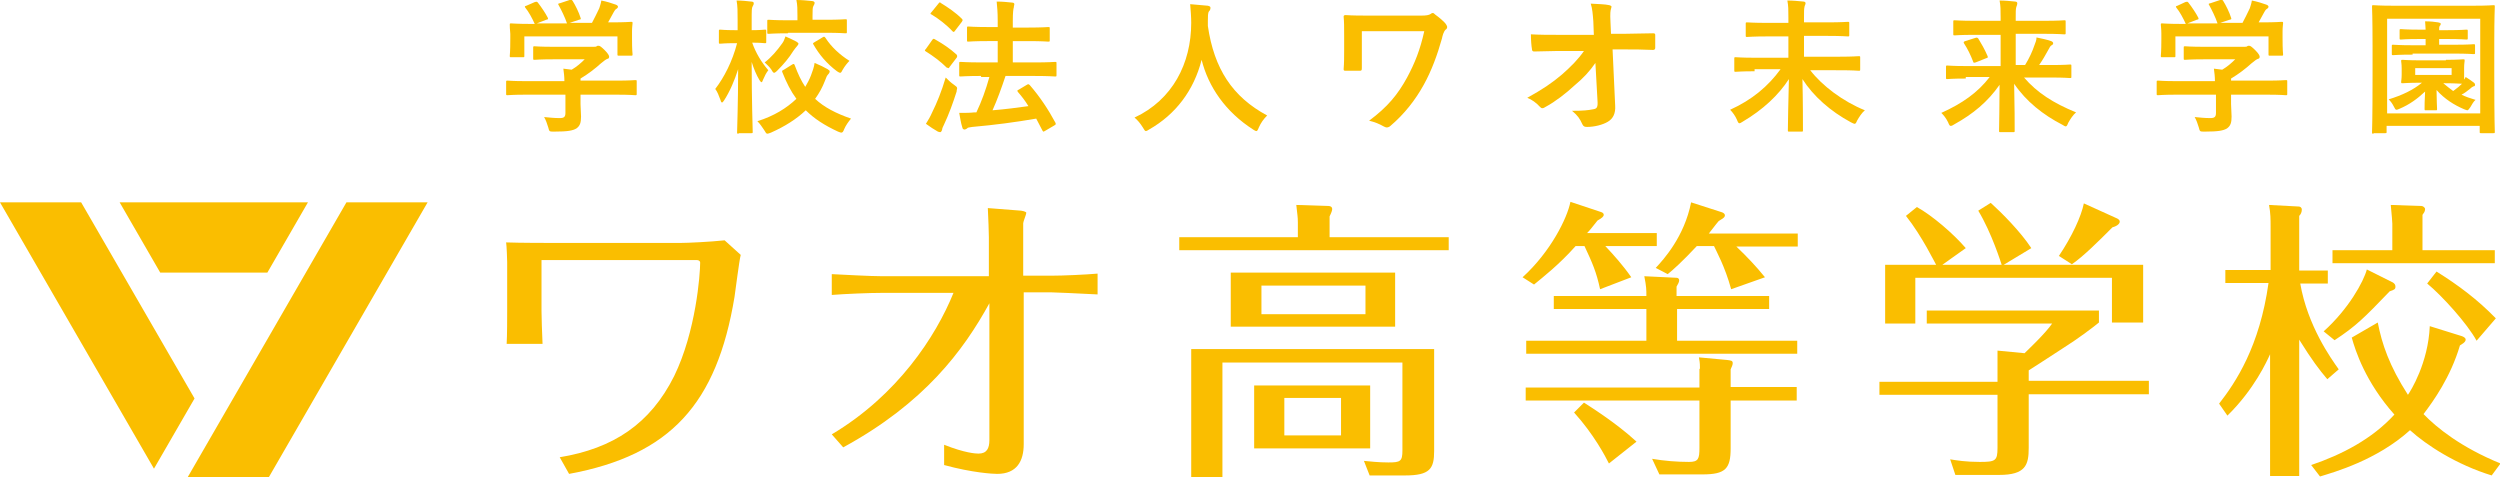
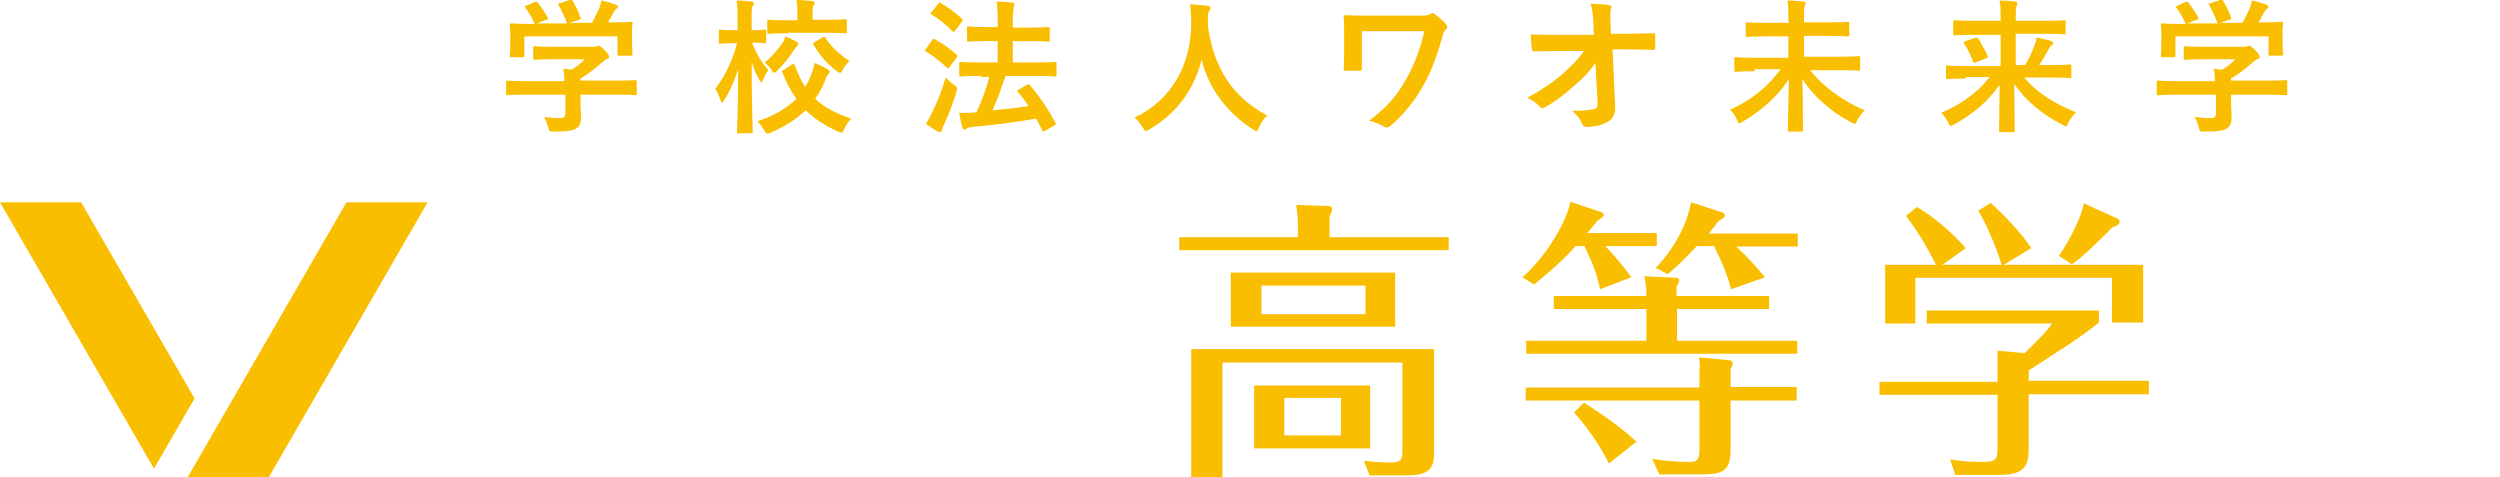
<svg xmlns="http://www.w3.org/2000/svg" version="1.1" id="デザイン" x="0px" y="0px" width="480.6px" height="91.7px" viewBox="0 0 480.6 91.7" style="enable-background:new 0 0 480.6 91.7;" xml:space="preserve">
  <style type="text/css">
	.st0{fill:#FABE00;}
</style>
  <g>
    <g>
      <polygon class="st0" points="36.1,91.7 51.7,91.7 82.2,38.9 66.6,38.9   " />
-       <polygon class="st0" points="51.4,52.4 59.2,38.9 23,38.9 30.8,52.4   " />
      <polygon class="st0" points="15.6,38.9 0,38.9 29.6,90.1 37.4,76.6   " />
    </g>
    <g>
-       <path class="st0" d="M104.1,50.1v9.7c0,0.9,0.1,4.4,0.2,6.3h-6.9c0.1-1.5,0.1-5.3,0.1-6.3v-9.4c0-0.6-0.1-3.1-0.2-3.8    c2.5,0.1,8,0.1,8.6,0.1h25c1.3,0,5.6-0.2,8.4-0.5l3.1,2.8c-0.3,1.1-1,6.8-1.2,8.1c-3.4,20.5-12.3,30.4-31.8,34l-1.8-3.2    c10.3-1.7,17.4-6.4,22-15.6c4.2-8.6,5-19.6,5-21.8c0-0.4-0.4-0.5-0.6-0.5H104.1z" />
-       <path class="st0" d="M190.1,53v-7.4c0-0.4-0.1-4-0.2-5.6l6.4,0.5c0.7,0.1,1,0.3,1,0.4c0,0.3-0.6,1.7-0.6,2V53h5.3    c2.4,0,6.7-0.2,9-0.4v4c-3.5-0.2-8.7-0.4-8.9-0.4h-5.3v29.2c0,3.2-1.3,5.7-5.1,5.7c-0.8,0-4.7-0.2-10.2-1.7v-3.9    c4,1.6,6.1,1.7,6.6,1.7c1.6,0,2.1-1,2.1-2.6V58.3c-5,9.1-12.5,19.2-28.1,27.7l-2.2-2.5c12.6-7.5,20-18.8,23.4-27.2h-13.6    c-2.6,0-7.3,0.2-9.8,0.4v-4c2.1,0.1,7.4,0.4,9.7,0.4H190.1z" />
      <path class="st0" d="M278.5,45.6v2.5h-51.8v-2.5h22.8v-2.8c0-1.2-0.1-1.4-0.3-3.4l6.2,0.2c0.4,0,0.7,0.2,0.7,0.6    c0,0.2-0.1,0.6-0.5,1.4v4H278.5z M275.7,67.1v19.6c0,3.4-0.8,4.7-5.6,4.7h-6.8l-1.1-2.8c1.1,0.1,2.8,0.3,4.7,0.3    c2.3,0,2.7-0.2,2.7-2.3V69.7H235v22H229V67.1H275.7z M268.2,52.4v10.4h-31.6V52.4H268.2z M263.4,74.1v12.1h-22.3V74.1H263.4z     M242.5,54.9v5.5h20v-5.5H242.5z M246.9,76.5v7.2h10.9v-7.2H246.9z" />
      <path class="st0" d="M307.6,55.6c-0.7-3.3-1.5-5.1-3-8.3h-1.7c-3.2,3.6-6.3,6-8,7.4l-2.2-1.4c5.4-4.9,8.6-11.4,9.2-14.5l5.7,1.9    c0.3,0.1,0.7,0.2,0.7,0.6c0,0.3-0.3,0.6-1.2,1.1c-1.2,1.5-1.4,1.8-2,2.4h13.4v2.5h-9.9c1.6,1.7,3.4,3.7,5,6L307.6,55.6z     M340.1,56.9v2.5h-17.7v6.1h23.1V68h-52.1v-2.5h23.1v-6.1h-17.8v-2.5h17.8c0-1.2,0-1.8-0.4-3.8l6.2,0.3c0.2,0,0.5,0.1,0.5,0.5    c0,0.3-0.2,0.7-0.5,1.2v1.8H340.1z M326.8,70.9c0-1.4-0.1-1.5-0.2-2.2l5.4,0.5c0.7,0.1,1.1,0.1,1.1,0.6c0,0.4-0.2,0.7-0.4,1.2v3.4    h12.7V77h-12.7v9.2c0,3.9-1,5-5.4,5H319l-1.4-3c2.3,0.4,4.8,0.6,7.1,0.6c1.8,0,2-0.6,2-2.7V77h-33.4v-2.5h33.4V70.9z M304.5,77.4    c0.9,0.6,6.1,3.8,10.1,7.5l-5.3,4.2c-0.7-1.4-2.9-5.6-6.7-9.8L304.5,77.4z M332.8,55.6c-1.2-4.4-2.9-7.4-3.3-8.3h-3.3    c-2.7,2.9-4.7,4.7-5.6,5.4l-2.3-1.2c1.5-1.6,5.5-6,6.8-12.6l5.9,1.9c0.3,0.1,0.6,0.3,0.6,0.6c0,0.5-0.8,0.8-1.2,1.1    c-0.7,0.8-1,1.3-1.9,2.4h17.1v2.5h-11.8c2,1.9,3.8,3.8,5.5,5.9L332.8,55.6z" />
      <path class="st0" d="M413.1,73.3v2.5H390v10.3c0,3.3-0.6,5.2-5.7,5.2h-8.4l-1-3c1.2,0.2,3,0.5,5.7,0.5c3,0,3.4-0.2,3.4-2.7V75.9    h-22.7v-2.5h22.7v-6l5.2,0.5c0.7-0.7,4-3.8,5.3-5.7h-24.1v-2.5h33.1V62c-1.2,1-4.3,3.3-6.7,4.8c-2.3,1.5-6.3,4.1-6.8,4.4v2H413.1z     M384.8,50.9c-0.1-0.3-1.9-6.1-4.5-10.4l2.4-1.5c2.1,1.9,5.7,5.5,7.8,8.7l-5.3,3.2H412V62H406v-8.6h-37.8v8.8h-5.8V50.9h9.8    c-0.2-0.3-2.7-5.5-5.8-9.4l2.1-1.7c2.9,1.6,7,5.1,9.4,7.9l-4.5,3.2H384.8z M407,42c0.2,0.1,0.5,0.3,0.5,0.6c0,0.3-0.3,0.8-1.4,1.1    c-2.6,2.6-5.6,5.6-7.8,7.1l-2.5-1.6c2.5-3.7,4.3-7.6,4.8-10.1L407,42z" />
-       <path class="st0" d="M447.4,72.9c-1.6-1.9-2.9-3.6-5.4-7.6v26.2h-5.6V68.1c-0.6,1.3-3,6.7-8.2,11.8l-1.6-2.3    c3.2-4.1,7.8-11,9.5-23.2h-8.3v-2.5h8.7v-8.3c0-1.4,0-2.6-0.3-4.2l5.7,0.3c0.3,0,0.6,0.2,0.6,0.6c0,0.5-0.2,0.9-0.5,1.2v10.5h5.5    v2.5h-5.3c1.4,8.1,5.9,14.4,7.4,16.5L447.4,72.9z M457.1,62c0.8,4.1,2.2,8.3,5.8,13.9c0.5-0.7,3.9-6.1,4.2-13.2l6.1,1.9    c0.3,0.1,0.8,0.3,0.8,0.7c0,0.5-0.8,0.9-1.1,1.1c-1.8,6.1-5.1,10.7-7,13.2c2.5,2.6,7.2,6.4,14.8,9.5l-1.7,2.3    c-6.8-2.1-12.5-5.8-15.7-8.7c-6.4,5.8-14.7,8.1-17.3,8.9l-1.7-2.2c5.9-2,11.7-5,16-9.7c-5.6-6.3-7.5-12.3-8.2-14.8L457.1,62z     M446.7,63.7c4.8-4.3,7.7-9.6,8.3-11.9l5,2.5c0.3,0.2,0.5,0.4,0.5,0.8c0,0.5-0.2,0.6-1.1,0.9c-5,5.2-6.5,6.7-10.6,9.4L446.7,63.7z     M479.6,48.1v2.5h-31.2v-2.5h11.5V43c0-0.3-0.1-1.6-0.3-3.6l5.9,0.2c0.3,0,0.7,0.3,0.7,0.6c0,0.5-0.3,0.8-0.5,1.1v6.8H479.6z     M476.1,65.5c-1.8-3.3-6.6-8.6-9.5-11l1.8-2.3c4.3,2.7,7.9,5.4,11.4,9L476.1,65.5z" />
    </g>
    <g>
      <path class="st0" d="M101.1,18.2c-2.5,0-3.3,0.1-3.5,0.1c-0.3,0-0.3,0-0.3-0.3v-2.2c0-0.3,0-0.3,0.3-0.3c0.2,0,1,0.1,3.5,0.1h7.4    c0-0.9-0.1-1.6-0.2-2.4l1.6,0.2c1-0.6,1.7-1.2,2.5-2h-6c-2.6,0-3.5,0.1-3.6,0.1c-0.3,0-0.3,0-0.3-0.3v-2c0-0.3,0-0.3,0.3-0.3    c0.1,0,1,0.1,3.6,0.1h7.6c0.4,0,0.6,0,0.7-0.1c0.1-0.1,0.2-0.1,0.4-0.1c0.2,0,0.5,0.2,1.2,0.9c0.6,0.6,0.8,1,0.8,1.2    c0,0.2-0.1,0.4-0.3,0.4c-0.3,0.1-0.7,0.4-1.3,0.9c-1.1,1-2.4,2-3.9,2.9v0.4h7c2.5,0,3.3-0.1,3.5-0.1c0.3,0,0.3,0,0.3,0.3V18    c0,0.3,0,0.3-0.3,0.3c-0.2,0-1-0.1-3.5-0.1h-7v1.8c0,0.7,0.1,1.7,0.1,2.4c0,1.2-0.2,1.8-0.9,2.3c-0.7,0.4-1.6,0.6-4.3,0.6    c-0.9,0-0.9,0-1.1-0.8c-0.2-0.7-0.5-1.5-0.8-2c1.1,0.1,1.9,0.2,3,0.2c0.8,0,1.1-0.2,1.1-1v-3.5H101.1z M102.8,0.4    c0.4-0.1,0.4-0.1,0.6,0.1c0.7,0.9,1.5,2.1,1.9,2.9c0.1,0.3,0.1,0.3-0.3,0.4l-1.8,0.7h5.8c-0.4-1.2-1.1-2.6-1.6-3.5    c-0.2-0.3-0.1-0.3,0.3-0.4l1.8-0.6c0.3-0.1,0.4-0.1,0.6,0.2c0.5,0.8,1.2,2.2,1.5,3.2c0.1,0.3,0.1,0.3-0.3,0.4l-1.8,0.6h4.3    c0.5-0.9,0.9-1.8,1.4-2.8c0.1-0.4,0.3-0.8,0.4-1.5c1,0.2,2,0.5,2.8,0.8c0.3,0.1,0.4,0.3,0.4,0.4s-0.1,0.3-0.3,0.4    c-0.2,0.1-0.4,0.4-0.5,0.6c-0.4,0.7-0.7,1.3-1.1,2h0.7c2.6,0,3.5-0.1,3.7-0.1c0.3,0,0.3,0,0.3,0.3c0,0.2-0.1,0.7-0.1,1.5v1.3    c0,2.5,0.1,3,0.1,3.1c0,0.3,0,0.3-0.3,0.3H119c-0.3,0-0.3,0-0.3-0.3V7h-17.9v3.7c0,0.3,0,0.3-0.3,0.3h-2.2C98,11,98,11,98,10.7    c0-0.2,0.1-0.6,0.1-3.2v-1C98,5.5,98,5,98,4.8c0-0.3,0-0.3,0.3-0.3c0.2,0,1.1,0.1,3.7,0.1h0.8c-0.5-1.1-1.2-2.4-1.8-3.1    c-0.2-0.3-0.1-0.3,0.2-0.4L102.8,0.4z" />
      <path class="st0" d="M142,25.7c-0.3,0-0.3,0-0.3-0.3c0-0.5,0.2-5.7,0.2-12.1c-0.7,2.2-1.6,4.3-2.7,6c-0.2,0.3-0.3,0.4-0.4,0.4    c-0.1,0-0.2-0.1-0.3-0.5c-0.3-0.8-0.6-1.6-1-2.1c1.7-2.2,3.3-5.3,4.2-8.8h-0.5c-1.9,0-2.5,0.1-2.7,0.1c-0.3,0-0.3,0-0.3-0.3V6    c0-0.3,0-0.3,0.3-0.3c0.2,0,0.8,0.1,2.7,0.1h0.6V3.9c0-1.7,0-2.7-0.2-3.8c1.1,0,1.9,0.1,2.8,0.2c0.3,0,0.5,0.1,0.5,0.3    c0,0.3-0.1,0.4-0.2,0.6c-0.2,0.3-0.2,0.8-0.2,2.7v1.9c1.7,0,2.3-0.1,2.5-0.1c0.3,0,0.3,0,0.3,0.3v2c0,0.3,0,0.3-0.3,0.3    c-0.2,0-0.7-0.1-2.4-0.1c0.7,2,1.8,3.8,3.1,5.3c-0.4,0.5-0.7,1.1-1,1.8c-0.1,0.3-0.2,0.5-0.3,0.5c-0.1,0-0.2-0.1-0.4-0.4    c-0.6-1-1.1-2.2-1.5-3.5c0,7.3,0.2,12.9,0.2,13.4c0,0.3,0,0.3-0.3,0.3H142z M152.3,12.4c0.3-0.2,0.4-0.1,0.5,0.2    c0.6,1.6,1.2,2.9,2,4.1c0.4-0.7,0.8-1.4,1.1-2.2c0.3-0.8,0.6-1.6,0.7-2.4c1,0.4,1.8,0.8,2.5,1.2c0.3,0.2,0.4,0.3,0.4,0.4    c0,0.2-0.1,0.4-0.3,0.6c-0.2,0.2-0.4,0.6-0.6,1.2c-0.5,1.3-1.1,2.4-1.9,3.5c1.7,1.6,4,2.8,6.9,3.8c-0.5,0.6-1,1.3-1.3,2    c-0.2,0.5-0.3,0.7-0.6,0.7c-0.1,0-0.3-0.1-0.6-0.2c-2.6-1.2-4.6-2.5-6.2-4.1c-1.8,1.7-4,3.1-6.7,4.3c-0.3,0.1-0.5,0.2-0.7,0.2    c-0.2,0-0.3-0.2-0.6-0.7c-0.4-0.6-0.8-1.2-1.3-1.7c3.2-1,5.6-2.5,7.5-4.3c-1.1-1.5-1.9-3.1-2.7-5.1c-0.1-0.3-0.1-0.3,0.3-0.5    L152.3,12.4z M153.1,8c0.3,0.2,0.4,0.3,0.4,0.4s-0.1,0.3-0.3,0.5c-0.2,0.2-0.4,0.5-0.7,0.9c-0.8,1.3-1.8,2.5-3.1,3.8    c-0.3,0.3-0.5,0.4-0.6,0.4c-0.1,0-0.3-0.2-0.5-0.6c-0.4-0.6-0.9-1-1.3-1.4c1.3-1,2.4-2.3,3.4-3.7c0.3-0.4,0.4-0.8,0.6-1.3    C151.7,7.3,152.5,7.7,153.1,8z M151.5,6.4c-2.6,0-3.5,0.1-3.7,0.1c-0.3,0-0.3,0-0.3-0.3V4.1c0-0.3,0-0.3,0.3-0.3    c0.2,0,1.1,0.1,3.7,0.1h1.8V3c0-1.2,0-2-0.2-3c1,0,2.1,0.1,3,0.2c0.3,0,0.5,0.2,0.5,0.3c0,0.3-0.1,0.4-0.2,0.6    c-0.2,0.3-0.2,0.8-0.2,1.9v0.8h2.6c2.6,0,3.5-0.1,3.7-0.1c0.3,0,0.3,0,0.3,0.3v2.1c0,0.3,0,0.3-0.3,0.3c-0.2,0-1.1-0.1-3.7-0.1    H151.5z M158.1,7.2c0.3-0.2,0.4-0.2,0.6,0.1c1.1,1.7,2.7,3.2,4.6,4.4c-0.4,0.4-0.9,1-1.3,1.7c-0.2,0.4-0.3,0.6-0.5,0.6    c-0.1,0-0.3-0.1-0.6-0.3c-2-1.5-3.4-3.2-4.5-5.1c-0.2-0.3-0.1-0.3,0.2-0.5L158.1,7.2z" />
      <path class="st0" d="M179.2,7.7c0.2-0.3,0.3-0.3,0.6-0.1c1.4,0.8,2.8,1.7,4.1,2.9c0.1,0.1,0.1,0.2,0.1,0.3c0,0.1,0,0.2-0.1,0.3    l-1.3,1.7c-0.1,0.2-0.2,0.3-0.3,0.3s-0.1-0.1-0.3-0.1c-1.2-1.2-2.7-2.3-4-3.1c-0.1-0.1-0.2-0.1-0.2-0.2c0-0.1,0.1-0.2,0.2-0.3    L179.2,7.7z M179.2,21.6c0.9-1.8,1.8-4,2.6-6.7c0.4,0.4,1,1,1.6,1.4c0.4,0.3,0.6,0.4,0.6,0.7c0,0.1-0.1,0.3-0.1,0.6    c-0.7,2.2-1.5,4.4-2.4,6.3c-0.2,0.4-0.4,0.8-0.4,1.1c-0.1,0.2-0.2,0.4-0.3,0.4c-0.1,0-0.3,0-0.5-0.1c-0.7-0.4-1.5-0.9-2.3-1.5    C178.5,23,178.8,22.5,179.2,21.6z M180.4,0.7c0.2-0.3,0.3-0.3,0.5-0.1c1.3,0.8,2.8,1.8,4,3c0.2,0.2,0.2,0.3,0,0.6l-1.3,1.7    c-0.2,0.3-0.3,0.3-0.5,0.1c-1.1-1.2-2.8-2.5-4-3.2c-0.3-0.1-0.3-0.2,0-0.5L180.4,0.7z M188.6,14.6c-2.7,0-3.7,0.1-3.9,0.1    c-0.3,0-0.3,0-0.3-0.3v-2.2c0-0.3,0-0.3,0.3-0.3c0.2,0,1.1,0.1,3.9,0.1h3.2V7.9h-1.9c-2.7,0-3.6,0.1-3.7,0.1c-0.3,0-0.3,0-0.3-0.3    V5.4c0-0.3,0-0.3,0.3-0.3c0.1,0,1.1,0.1,3.7,0.1h1.9V4c0-1.7-0.1-2.6-0.2-3.7c1.1,0,2,0.1,3,0.2c0.3,0,0.4,0.2,0.4,0.3    c0,0.2-0.1,0.3-0.1,0.6c-0.1,0.3-0.2,1-0.2,2.6v1.3h3c2.7,0,3.6-0.1,3.8-0.1c0.3,0,0.3,0,0.3,0.3v2.2c0,0.3,0,0.3-0.3,0.3    c-0.2,0-1.1-0.1-3.8-0.1h-3v4.1h4.2c2.7,0,3.7-0.1,3.9-0.1c0.3,0,0.3,0,0.3,0.3v2.2c0,0.3,0,0.3-0.3,0.3c-0.2,0-1.1-0.1-3.9-0.1    h-5.6c-0.8,2.4-1.6,4.6-2.5,6.6c2.5-0.2,4.7-0.5,6.9-0.8c-0.6-1-1.3-1.9-2-2.7c-0.2-0.3-0.2-0.3,0.2-0.5l1.5-0.9    c0.3-0.2,0.4-0.1,0.6,0.1c1.9,2.2,3.5,4.6,4.9,7.2c0.1,0.3,0.1,0.3-0.2,0.5l-1.7,1c-0.2,0.1-0.3,0.2-0.4,0.2    c-0.1,0-0.1-0.1-0.2-0.2c-0.4-0.8-0.8-1.5-1.2-2.3c-4.1,0.7-7.8,1.2-12.3,1.6c-0.6,0.1-0.9,0.1-1,0.3c-0.2,0.1-0.3,0.2-0.5,0.2    c-0.2,0-0.4-0.2-0.4-0.4c-0.3-0.9-0.4-1.8-0.6-2.8c1.2,0,2.1,0,2.9-0.1c0.1,0,0.3,0,0.4,0c1-2.1,1.8-4.3,2.5-6.8H188.6z" />
      <path class="st0" d="M242,24.5c-0.2,0.5-0.3,0.7-0.5,0.7c-0.1,0-0.3-0.1-0.6-0.3c-5.3-3.4-8.6-8.2-9.9-13.4    c-1.5,5.9-5,10.5-10.1,13.4c-0.3,0.2-0.5,0.3-0.6,0.3c-0.2,0-0.3-0.2-0.6-0.7c-0.5-0.8-1-1.4-1.6-1.9c7.3-3.4,10.9-10.4,10.9-18.2    c0-1.2-0.1-2.4-0.2-3.6c1.1,0.1,2.4,0.2,3.4,0.3c0.4,0.1,0.5,0.2,0.5,0.4c0,0.3-0.1,0.5-0.3,0.7c-0.2,0.3-0.2,1-0.2,1.8    c0,0.3,0,0.7,0,1c1.2,8.2,4.7,13.6,11.4,17.2C242.9,22.9,242.4,23.6,242,24.5z" />
      <path class="st0" d="M261.8,9.6c0,1,0,2.4,0,3.5c0,0.5-0.1,0.5-0.5,0.5c-0.8,0-1.7,0-2.5,0c-0.4,0-0.5,0-0.5-0.3    c0.1-1.2,0.1-2.4,0.1-3.7V6.9c0-1.7,0-2.7-0.1-3.7c0-0.2,0.1-0.3,0.4-0.3c1.3,0.1,3.1,0.1,4.8,0.1h9.7c1,0,1.5-0.1,1.8-0.3    c0.1-0.1,0.3-0.2,0.4-0.2c0.2,0,0.3,0.1,0.5,0.3c0.7,0.5,1.8,1.4,2.1,1.9c0.1,0.2,0.2,0.3,0.2,0.5c0,0.2-0.1,0.4-0.3,0.5    c-0.4,0.4-0.6,1.2-0.7,1.7c-0.9,3.2-2,6.2-3.5,8.9c-1.6,2.9-3.7,5.6-6.4,7.9c-0.2,0.2-0.5,0.3-0.7,0.3c-0.2,0-0.4-0.1-0.6-0.2    c-0.9-0.5-1.6-0.8-2.8-1.1c3.5-2.6,5.5-5,7.3-8.3c1.5-2.8,2.5-5.3,3.3-8.9h-12V9.6z" />
      <path class="st0" d="M306.7,12.1c-1.1,1.6-2.3,2.9-4.1,4.4c-1.5,1.4-3.7,3.1-5.4,4c-0.3,0.2-0.5,0.3-0.7,0.3    c-0.2,0-0.3-0.1-0.5-0.3c-0.6-0.7-1.6-1.4-2.4-1.7c2.9-1.6,4.7-2.8,6.7-4.5c1.7-1.5,3.1-2.9,4.2-4.5l-5,0c-1.5,0-3.1,0.1-4.6,0.1    c-0.3,0-0.4-0.2-0.4-0.5c-0.1-0.5-0.2-1.7-0.2-2.8c1.7,0.1,3.4,0.1,5.2,0.1h6.9l-0.1-2.6c-0.1-1.4-0.2-2.5-0.5-3.4    c1.6,0.1,2.7,0.1,3.6,0.3c0.3,0.1,0.4,0.2,0.4,0.3c0,0.1-0.1,0.3-0.1,0.4c-0.1,0.3-0.2,0.8-0.1,2.6l0.1,2.2h2.5    c2,0,3.5-0.1,5.6-0.1c0.3,0,0.4,0.1,0.4,0.3c0,0.8,0,1.7,0,2.5c0,0.2-0.1,0.4-0.4,0.4c-2.1-0.1-3.7-0.1-5.5-0.1h-2.3l0.5,10.8    c0.1,1.5-0.4,2.5-1.4,3.1c-1,0.6-2.6,1-4,1c-0.5,0-0.7-0.1-0.9-0.5c-0.5-1.1-0.9-1.7-2-2.6c2.2,0,3.1-0.1,4.1-0.3    c0.7-0.1,0.9-0.4,0.8-1.7L306.7,12.1z" />
      <path class="st0" d="M337.3,13.7c-2.5,0-3.4,0.1-3.6,0.1c-0.3,0-0.3,0-0.3-0.3v-2.2c0-0.3,0-0.3,0.3-0.3c0.2,0,1.1,0.1,3.6,0.1    h6.5V7h-4c-2.7,0-3.7,0.1-3.9,0.1c-0.3,0-0.3,0-0.3-0.3V4.6c0-0.3,0-0.3,0.3-0.3c0.2,0,1.1,0.1,3.9,0.1h4v-1c0-1.6,0-2.2-0.2-3.3    c1,0,2.1,0.1,3.1,0.2c0.3,0,0.4,0.2,0.4,0.3c0,0.3-0.2,0.5-0.2,0.7c-0.1,0.4-0.1,0.9-0.1,2v1h4.5c2.7,0,3.7-0.1,3.9-0.1    c0.3,0,0.3,0,0.3,0.3v2.2c0,0.3,0,0.3-0.3,0.3c-0.2,0-1.1-0.1-3.9-0.1h-4.5v4h6.9c2.5,0,3.4-0.1,3.6-0.1c0.3,0,0.3,0,0.3,0.3v2.2    c0,0.3,0,0.3-0.3,0.3c-0.2,0-1-0.1-3.6-0.1H348c2.3,3,6.3,6,10.5,7.7c-0.6,0.5-1.1,1.3-1.5,2c-0.2,0.5-0.3,0.6-0.5,0.6    c-0.1,0-0.3-0.1-0.7-0.3c-3.9-2.1-7.2-5-9.3-8.3c0.1,4.1,0.1,8.4,0.1,9.8c0,0.3,0,0.3-0.3,0.3H344c-0.3,0-0.3,0-0.3-0.3    c0-1.3,0.1-5.6,0.2-9.8c-2,3.1-5,5.9-8.9,8.2c-0.3,0.2-0.5,0.3-0.6,0.3c-0.2,0-0.3-0.2-0.5-0.7c-0.3-0.7-0.8-1.4-1.3-1.9    c4.2-1.9,7.3-4.5,9.7-7.8H337.3z" />
      <path class="st0" d="M377.9,15.1c-2.5,0-3.4,0.1-3.5,0.1c-0.3,0-0.3,0-0.3-0.3v-2c0-0.3,0-0.3,0.3-0.3c0.2,0,1,0.1,3.5,0.1h6.7v-6    h-5.1c-2.7,0-3.6,0.1-3.7,0.1c-0.3,0-0.3,0-0.3-0.3V4.2c0-0.3,0-0.3,0.3-0.3c0.2,0,1.1,0.1,3.7,0.1h5.1V3.4c0-1.6,0-2.2-0.2-3.3    c1,0,2,0.1,3,0.2c0.3,0,0.4,0.2,0.4,0.3c0,0.3-0.1,0.5-0.2,0.8c-0.1,0.4-0.1,0.9-0.1,2v0.6h5.6c2.7,0,3.6-0.1,3.7-0.1    c0.3,0,0.3,0,0.3,0.3v2.1c0,0.3,0,0.3-0.3,0.3c-0.2,0-1.1-0.1-3.7-0.1h-5.6v6h1.8c0.8-1.3,1.4-2.6,1.8-3.8c0.2-0.5,0.4-1,0.4-1.5    c0.9,0.2,2,0.4,2.8,0.7c0.3,0.1,0.4,0.3,0.4,0.4c0,0.2-0.1,0.3-0.3,0.4c-0.2,0.1-0.4,0.4-0.7,1c-0.5,0.9-1,1.8-1.7,2.8h2.4    c2.5,0,3.4-0.1,3.5-0.1c0.3,0,0.3,0,0.3,0.3v2c0,0.3,0,0.3-0.3,0.3c-0.2,0-1-0.1-3.5-0.1h-5.3c2.5,2.9,5.6,4.9,10,6.7    c-0.6,0.5-1.1,1.3-1.5,2c-0.2,0.5-0.3,0.7-0.5,0.7c-0.1,0-0.3-0.1-0.6-0.3c-3.7-1.9-7-4.5-9.3-7.9c0.1,4.1,0.1,8,0.1,9    c0,0.3,0,0.3-0.3,0.3h-2.4c-0.3,0-0.3,0-0.3-0.3c0-1.1,0.1-4.9,0.1-8.8c-2.3,3.3-5.1,5.6-8.7,7.6c-0.3,0.2-0.5,0.3-0.7,0.3    c-0.2,0-0.3-0.2-0.5-0.7c-0.4-0.8-0.8-1.3-1.3-1.8c4-1.8,7-3.9,9.3-6.9H377.9z M379.7,7.3c0.3-0.1,0.4-0.1,0.6,0.1    c0.6,1,1.2,2,1.8,3.4c0.1,0.3,0,0.3-0.3,0.4l-2,0.8c-0.4,0.1-0.4,0.1-0.5-0.2c-0.5-1.3-1.1-2.5-1.7-3.4c-0.2-0.3-0.1-0.4,0.2-0.5    L379.7,7.3z" />
      <path class="st0" d="M418.4,18.2c-2.5,0-3.3,0.1-3.5,0.1c-0.3,0-0.3,0-0.3-0.3v-2.2c0-0.3,0-0.3,0.3-0.3c0.2,0,1,0.1,3.5,0.1h7.4    c0-0.9-0.1-1.6-0.2-2.4l1.6,0.2c1-0.6,1.7-1.2,2.5-2h-6c-2.6,0-3.5,0.1-3.6,0.1c-0.3,0-0.3,0-0.3-0.3v-2c0-0.3,0-0.3,0.3-0.3    c0.1,0,1,0.1,3.6,0.1h7.6c0.4,0,0.6,0,0.7-0.1c0.1-0.1,0.2-0.1,0.4-0.1c0.2,0,0.5,0.2,1.2,0.9c0.6,0.6,0.8,1,0.8,1.2    c0,0.2-0.1,0.4-0.3,0.4c-0.3,0.1-0.7,0.4-1.3,0.9c-1.1,1-2.4,2-3.9,2.9v0.4h7c2.5,0,3.3-0.1,3.5-0.1c0.3,0,0.3,0,0.3,0.3V18    c0,0.3,0,0.3-0.3,0.3c-0.2,0-1-0.1-3.5-0.1h-7v1.8c0,0.7,0.1,1.7,0.1,2.4c0,1.2-0.2,1.8-0.9,2.3c-0.7,0.4-1.6,0.6-4.3,0.6    c-0.9,0-0.9,0-1.1-0.8c-0.2-0.7-0.5-1.5-0.8-2c1.1,0.1,1.9,0.2,3,0.2c0.8,0,1.1-0.2,1.1-1v-3.5H418.4z M420.1,0.4    c0.4-0.1,0.4-0.1,0.6,0.1c0.7,0.9,1.5,2.1,1.9,2.9c0.1,0.3,0.1,0.3-0.3,0.4l-1.8,0.7h5.8c-0.4-1.2-1.1-2.6-1.6-3.5    c-0.2-0.3-0.1-0.3,0.3-0.4l1.8-0.6c0.3-0.1,0.4-0.1,0.6,0.2c0.5,0.8,1.2,2.2,1.5,3.2c0.1,0.3,0.1,0.3-0.3,0.4l-1.8,0.6h4.3    c0.5-0.9,0.9-1.8,1.4-2.8c0.1-0.4,0.3-0.8,0.4-1.5c1,0.2,2,0.5,2.8,0.8c0.3,0.1,0.4,0.3,0.4,0.4s-0.1,0.3-0.3,0.4    c-0.2,0.1-0.4,0.4-0.5,0.6c-0.4,0.7-0.7,1.3-1.1,2h0.7c2.6,0,3.5-0.1,3.7-0.1c0.3,0,0.3,0,0.3,0.3c0,0.2-0.1,0.7-0.1,1.5v1.3    c0,2.5,0.1,3,0.1,3.1c0,0.3,0,0.3-0.3,0.3h-2.2c-0.3,0-0.3,0-0.3-0.3V7h-17.9v3.7c0,0.3,0,0.3-0.3,0.3h-2.2c-0.3,0-0.3,0-0.3-0.3    c0-0.2,0.1-0.6,0.1-3.2v-1c0-1-0.1-1.5-0.1-1.7c0-0.3,0-0.3,0.3-0.3c0.2,0,1.1,0.1,3.7,0.1h0.8c-0.5-1.1-1.2-2.4-1.8-3.1    c-0.2-0.3-0.1-0.3,0.2-0.4L420.1,0.4z" />
-       <path class="st0" d="M456.3,25.7c-0.3,0-0.3,0-0.3-0.3c0-0.2,0.1-2.1,0.1-10.8V9c0-5.6-0.1-7.5-0.1-7.7c0-0.3,0-0.3,0.3-0.3    c0.2,0,1.1,0.1,3.7,0.1h15.6c2.6,0,3.5-0.1,3.7-0.1c0.3,0,0.3,0,0.3,0.3c0,0.2-0.1,2.1-0.1,6.7v6.5c0,8.7,0.1,10.6,0.1,10.8    c0,0.3,0,0.3-0.3,0.3H477c-0.3,0-0.3,0-0.3-0.3v-1.1h-17.9v1.1c0,0.3,0,0.3-0.3,0.3H456.3z M458.9,21.8h17.9V3.6h-17.9V21.8z     M470.2,11.5c2.3,0,3.2-0.1,3.3-0.1c0.3,0,0.3,0,0.3,0.3c0,0.2-0.1,0.5-0.1,1.4v1.1c0,0.6,0,0.9,0,1.1c0.1-0.1,0.2-0.3,0.3-0.5    c0.6,0.4,1.1,0.7,1.6,1.1c0.1,0.1,0.2,0.2,0.2,0.4c0,0.2-0.1,0.3-0.3,0.3c-0.2,0.1-0.4,0.2-0.7,0.5c-0.5,0.4-1,0.8-1.6,1.1    c0.8,0.4,1.7,0.7,2.7,1c-0.4,0.3-0.7,0.9-1,1.4c-0.3,0.4-0.4,0.6-0.6,0.6c-0.1,0-0.3-0.1-0.6-0.2c-1.9-0.8-3.8-2-5.3-3.7    c0,1.8,0.1,3.3,0.1,3.6c0,0.3,0,0.3-0.3,0.3h-1.8c-0.3,0-0.3,0-0.3-0.3c0-0.3,0-1.7,0.1-3.3c-1.5,1.4-3,2.5-4.9,3.3    c-0.3,0.1-0.4,0.2-0.6,0.2c-0.2,0-0.3-0.2-0.5-0.6c-0.3-0.6-0.6-1-1-1.4c2.6-0.8,4.7-1.8,6.4-3.2h-0.3c-2.3,0-3.2,0.1-3.4,0.1    c-0.3,0-0.3,0-0.3-0.3c0-0.2,0.1-0.5,0.1-1.4v-1.1c0-1-0.1-1.2-0.1-1.4c0-0.3,0-0.3,0.3-0.3c0.2,0,1,0.1,3.4,0.1H470.2z     M463.8,10.5c-2.7,0-3.5,0.1-3.7,0.1c-0.3,0-0.3,0-0.3-0.3V8.9c0-0.3,0-0.3,0.3-0.3c0.2,0,1.1,0.1,3.7,0.1h2.5V7.5H465    c-2.5,0-3.3,0.1-3.4,0.1c-0.3,0-0.3,0-0.3-0.3V5.9c0-0.3,0-0.3,0.3-0.3c0.2,0,1,0.1,3.4,0.1h1.3c0-0.6-0.1-1.2-0.1-1.6    c1,0,1.9,0.1,2.5,0.2c0.4,0.1,0.5,0.1,0.5,0.3c0,0.2-0.1,0.3-0.2,0.4c-0.1,0.2-0.1,0.4-0.1,0.8h1.7c2.5,0,3.3-0.1,3.5-0.1    c0.3,0,0.3,0,0.3,0.3v1.3c0,0.3,0,0.3-0.3,0.3c-0.2,0-1-0.1-3.5-0.1h-1.7v1.1h2.9c2.7,0,3.5-0.1,3.7-0.1c0.3,0,0.3,0,0.3,0.3v1.3    c0,0.3,0,0.3-0.3,0.3c-0.2,0-1.1-0.1-3.7-0.1H463.8z M471.3,13.1h-7v1.3h7V13.1z M469.7,16c0.6,0.5,1.2,1,1.9,1.5    c0.7-0.5,1.3-1,1.7-1.4c-0.4,0-1.3-0.1-3.1-0.1H469.7z" />
    </g>
  </g>
</svg>